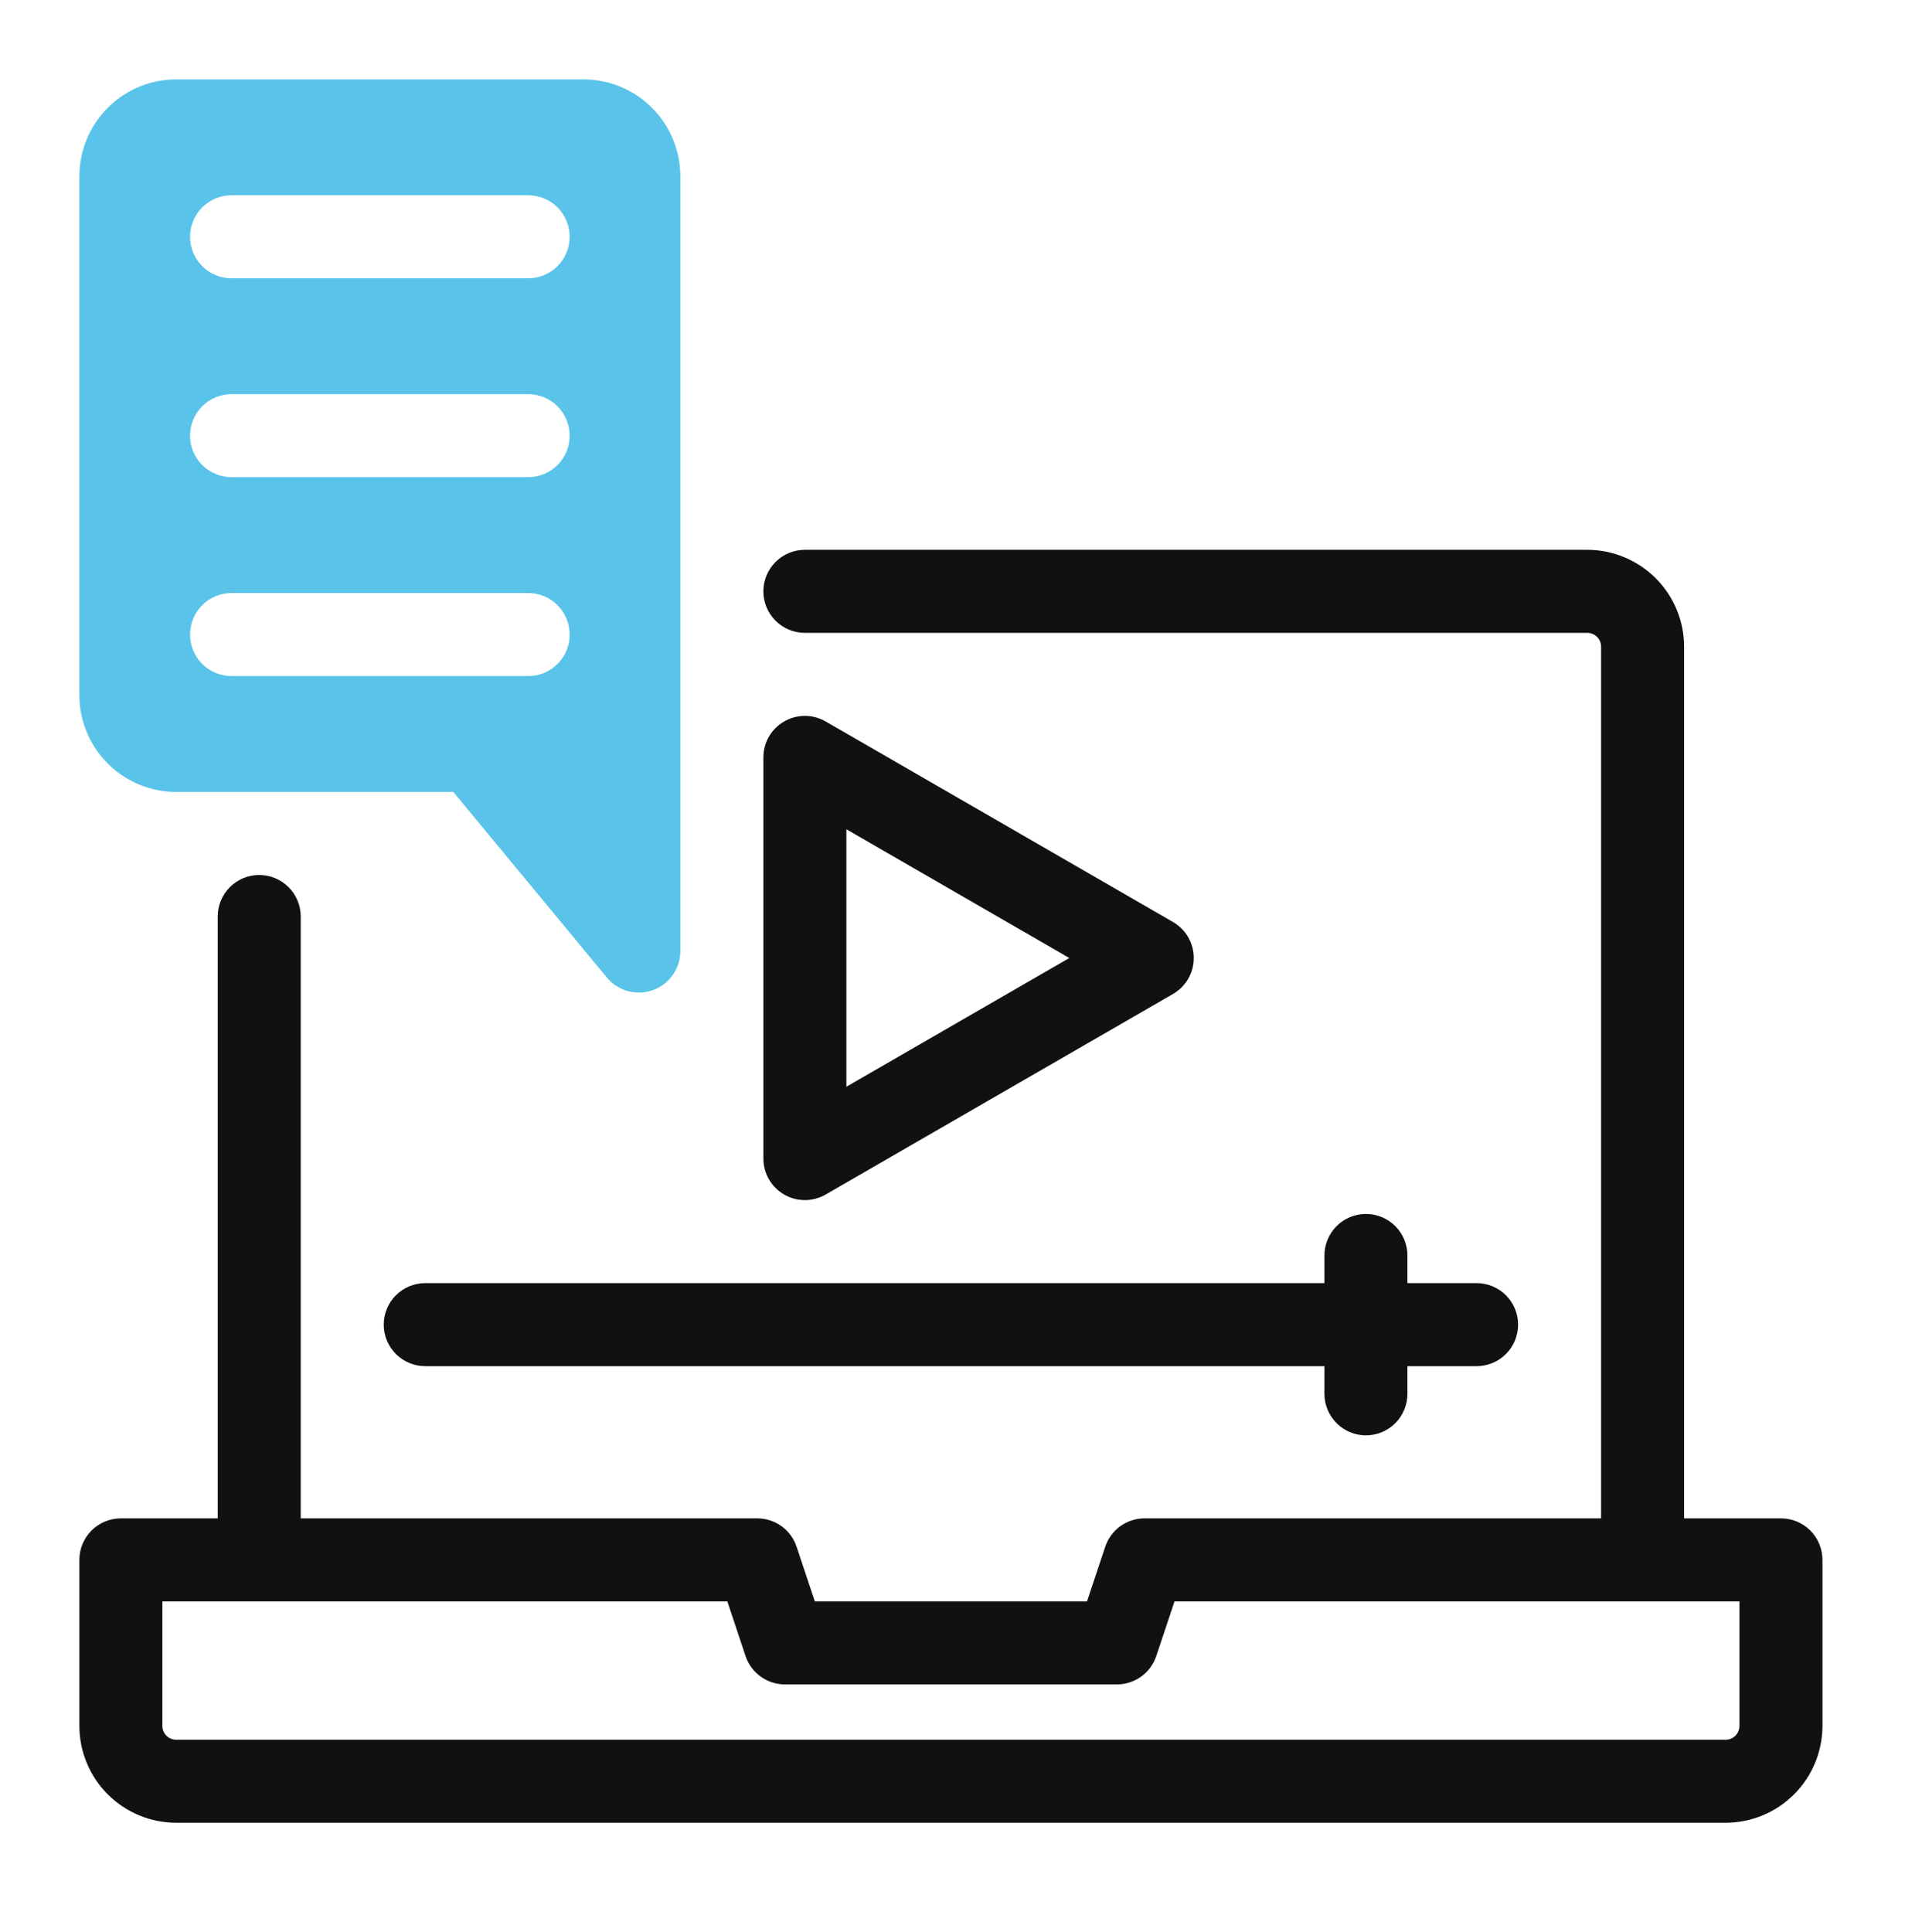
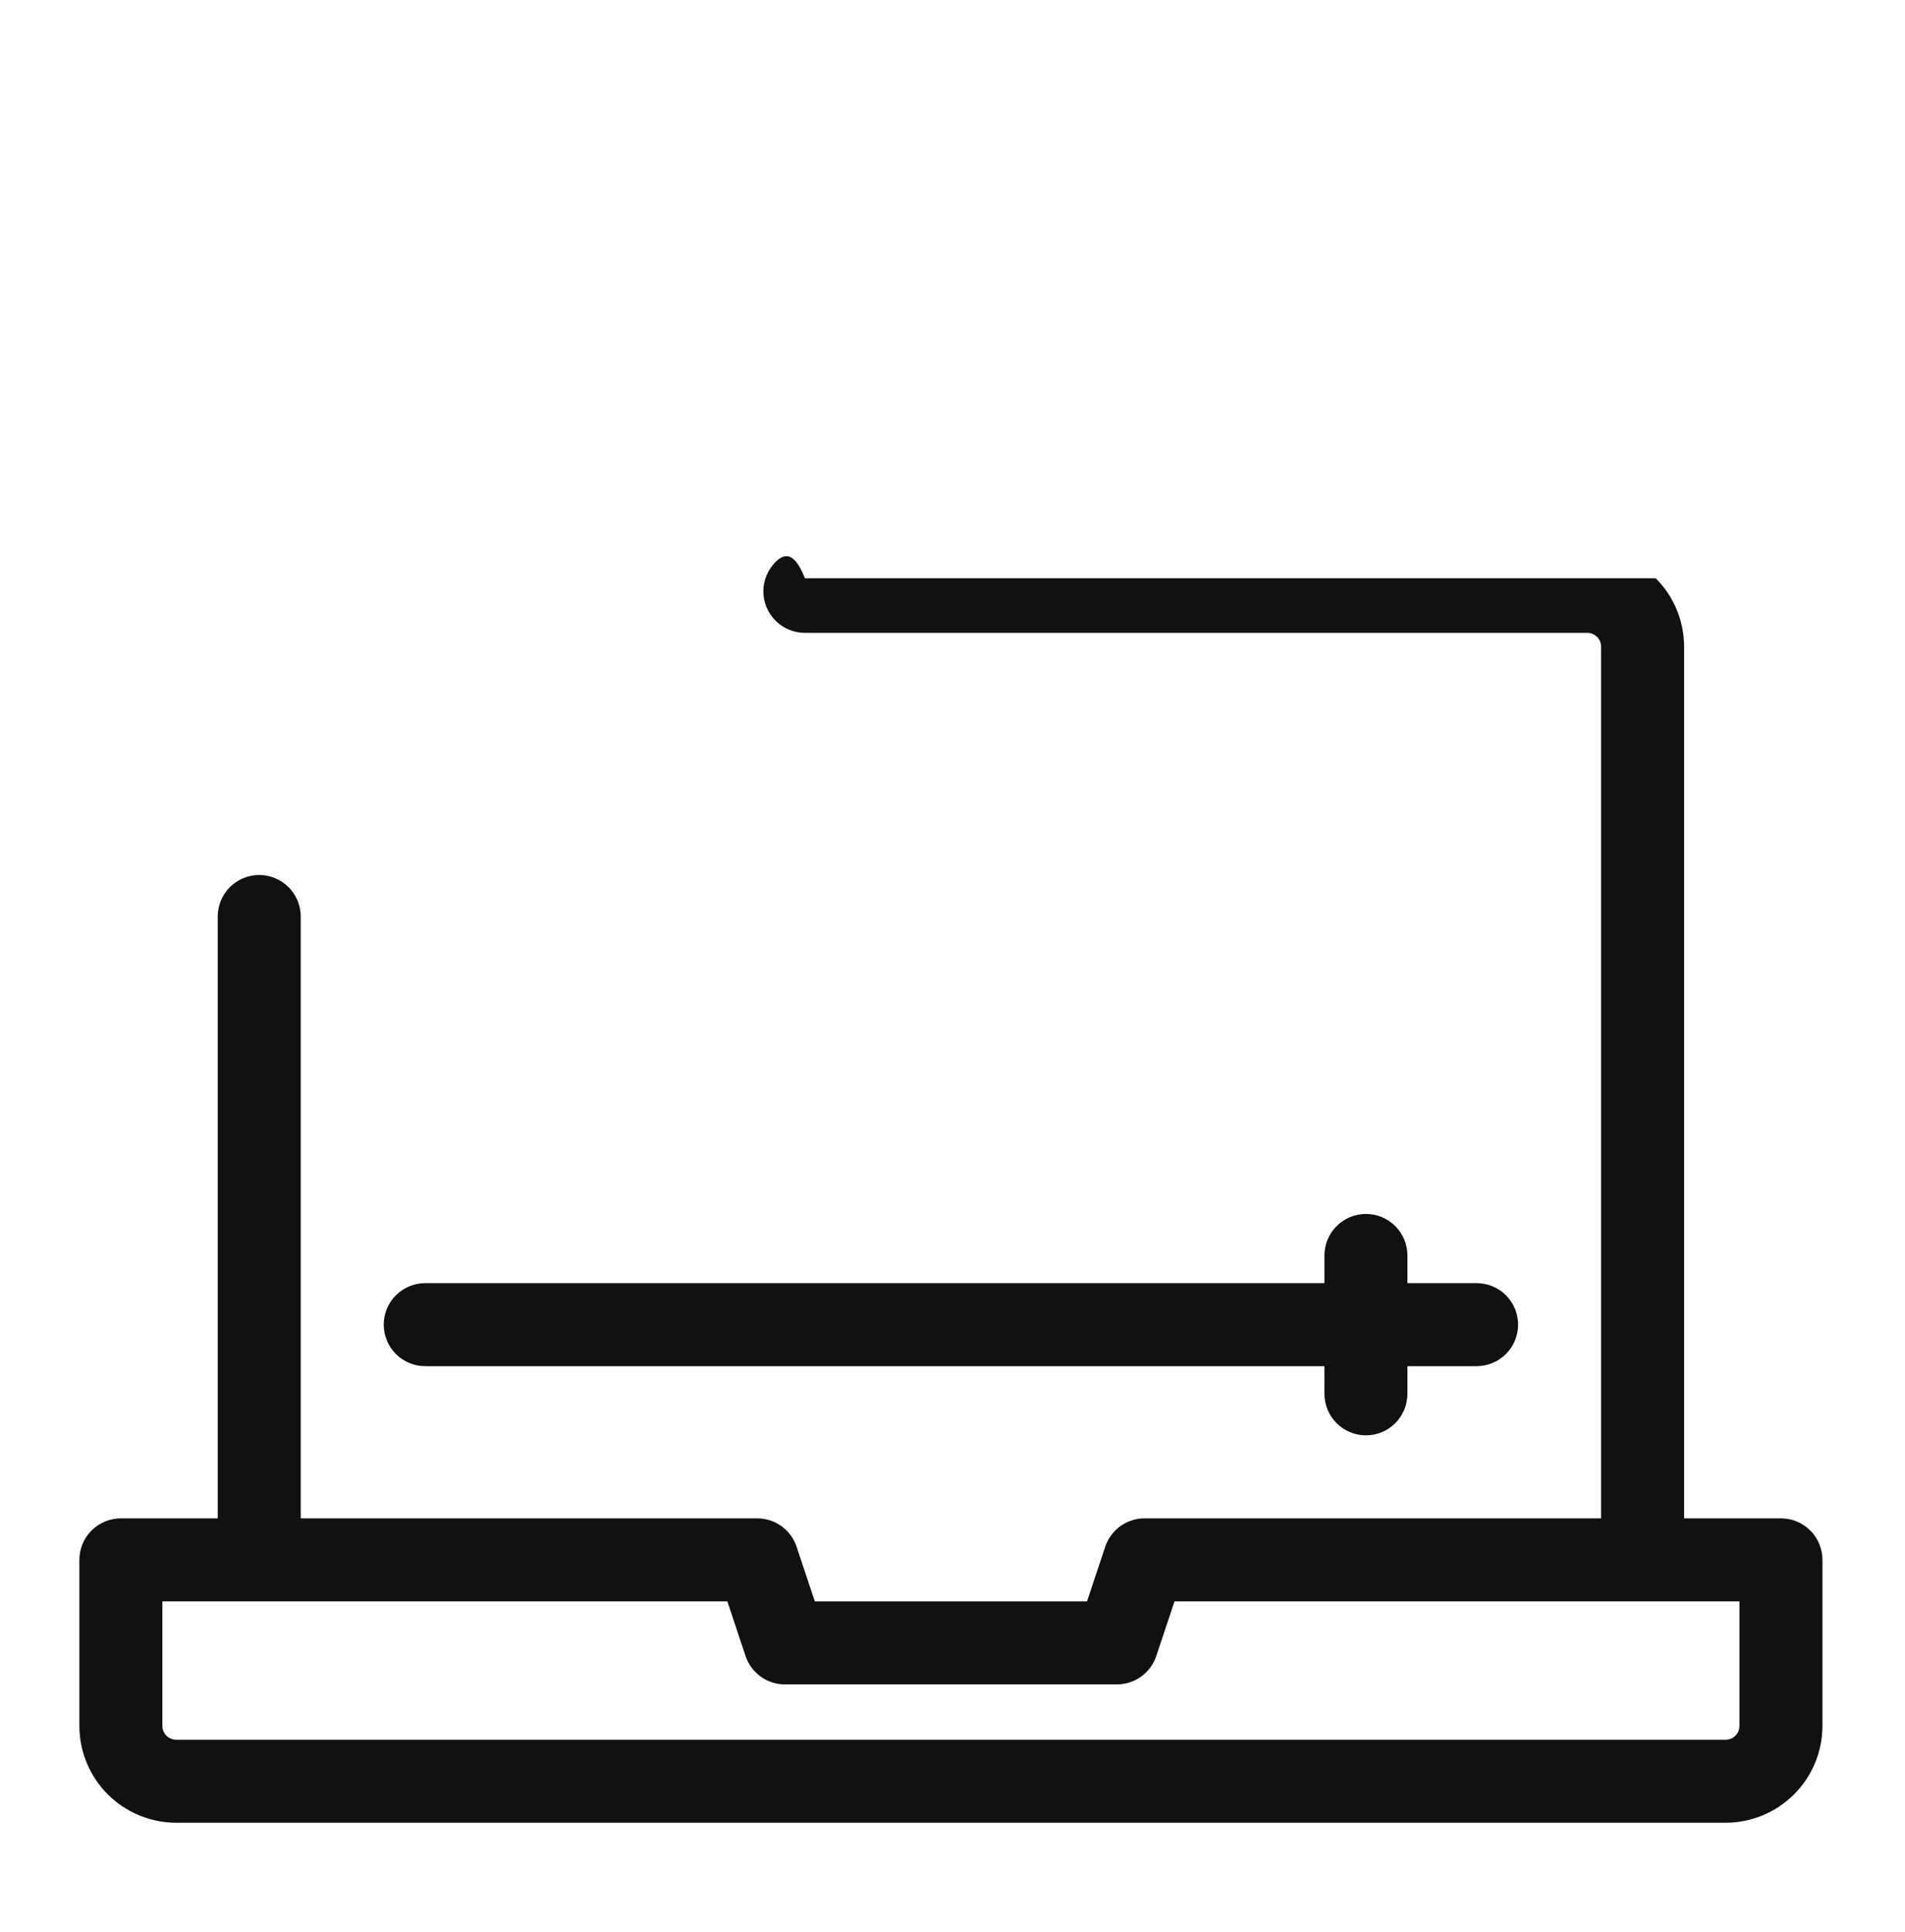
<svg xmlns="http://www.w3.org/2000/svg" width="72" height="73" viewBox="0 0 72 73" fill="none">
-   <path d="M22.054 3H6.66C5.69 3.001 4.759 3.387 4.073 4.073C3.387 4.759 3.001 5.69 3 6.66V26.267C3.001 27.238 3.387 28.168 4.073 28.854C4.759 29.54 5.69 29.926 6.66 29.927H17.134L22.937 36.94C23.143 37.188 23.421 37.367 23.732 37.452C24.043 37.537 24.373 37.524 24.677 37.415C24.98 37.305 25.243 37.105 25.428 36.841C25.614 36.577 25.714 36.263 25.714 35.94V6.66C25.713 5.69 25.327 4.759 24.641 4.073C23.955 3.387 23.024 3.001 22.054 3ZM19.963 25.548H8.751C8.335 25.548 7.936 25.383 7.642 25.089C7.348 24.795 7.183 24.396 7.183 23.98C7.183 23.564 7.348 23.165 7.642 22.87C7.936 22.576 8.335 22.411 8.751 22.411H19.963C20.379 22.411 20.778 22.576 21.072 22.87C21.366 23.165 21.531 23.564 21.531 23.98C21.531 24.396 21.366 24.795 21.072 25.089C20.778 25.383 20.379 25.548 19.963 25.548ZM19.963 18.032H8.751C8.335 18.032 7.936 17.867 7.642 17.573C7.348 17.279 7.183 16.88 7.183 16.464C7.183 16.048 7.348 15.649 7.642 15.354C7.936 15.06 8.335 14.895 8.751 14.895H19.963C20.379 14.895 20.778 15.06 21.072 15.354C21.366 15.649 21.531 16.048 21.531 16.464C21.531 16.88 21.366 17.279 21.072 17.573C20.778 17.867 20.379 18.032 19.963 18.032ZM19.963 10.516H8.751C8.335 10.516 7.936 10.351 7.642 10.057C7.348 9.762 7.183 9.364 7.183 8.947C7.183 8.531 7.348 8.133 7.642 7.838C7.936 7.544 8.335 7.379 8.751 7.379H19.963C20.379 7.379 20.778 7.544 21.072 7.838C21.366 8.133 21.531 8.531 21.531 8.947C21.531 9.364 21.366 9.762 21.072 10.057C20.778 10.351 20.379 10.516 19.963 10.516Z" fill="#59C3E9" />
-   <path d="M67.311 57.377H63.651V24.437C63.65 23.467 63.264 22.537 62.578 21.851C61.892 21.165 60.962 20.779 59.991 20.777H30.42C30.004 20.777 29.605 20.943 29.311 21.237C29.017 21.531 28.851 21.93 28.851 22.346C28.851 22.762 29.017 23.161 29.311 23.455C29.605 23.749 30.004 23.915 30.42 23.915H59.991C60.13 23.915 60.263 23.97 60.361 24.068C60.459 24.166 60.514 24.299 60.514 24.437V57.377H43.26C42.931 57.377 42.61 57.481 42.343 57.673C42.076 57.866 41.876 58.137 41.772 58.45L41.084 60.514H30.796L30.108 58.45C30.004 58.137 29.804 57.866 29.537 57.673C29.27 57.481 28.949 57.377 28.62 57.377H11.366V34.633C11.366 34.217 11.2 33.818 10.906 33.524C10.612 33.23 10.213 33.065 9.797 33.065C9.381 33.065 8.982 33.23 8.688 33.524C8.394 33.818 8.229 34.217 8.229 34.633V57.377H4.569C4.153 57.377 3.754 57.543 3.459 57.837C3.165 58.131 3 58.53 3 58.946V65.22C3.001 66.191 3.387 67.121 4.073 67.807C4.759 68.493 5.69 68.879 6.66 68.88H65.22C66.19 68.879 67.121 68.493 67.807 67.807C68.493 67.121 68.879 66.191 68.88 65.22V58.946C68.88 58.53 68.715 58.131 68.421 57.837C68.126 57.543 67.727 57.377 67.311 57.377ZM65.743 65.22C65.743 65.359 65.688 65.492 65.59 65.59C65.492 65.688 65.359 65.743 65.22 65.743H6.66C6.521 65.743 6.388 65.688 6.29 65.59C6.192 65.492 6.137 65.359 6.137 65.22V60.514H27.49L28.178 62.579C28.282 62.892 28.482 63.163 28.749 63.356C29.016 63.548 29.337 63.652 29.666 63.652H42.214C42.543 63.652 42.864 63.548 43.131 63.356C43.398 63.163 43.598 62.892 43.702 62.579L44.391 60.514H65.743V65.22Z" fill="#111111" />
+   <path d="M67.311 57.377H63.651V24.437C63.65 23.467 63.264 22.537 62.578 21.851H30.42C30.004 20.777 29.605 20.943 29.311 21.237C29.017 21.531 28.851 21.93 28.851 22.346C28.851 22.762 29.017 23.161 29.311 23.455C29.605 23.749 30.004 23.915 30.42 23.915H59.991C60.13 23.915 60.263 23.97 60.361 24.068C60.459 24.166 60.514 24.299 60.514 24.437V57.377H43.26C42.931 57.377 42.61 57.481 42.343 57.673C42.076 57.866 41.876 58.137 41.772 58.45L41.084 60.514H30.796L30.108 58.45C30.004 58.137 29.804 57.866 29.537 57.673C29.27 57.481 28.949 57.377 28.62 57.377H11.366V34.633C11.366 34.217 11.2 33.818 10.906 33.524C10.612 33.23 10.213 33.065 9.797 33.065C9.381 33.065 8.982 33.23 8.688 33.524C8.394 33.818 8.229 34.217 8.229 34.633V57.377H4.569C4.153 57.377 3.754 57.543 3.459 57.837C3.165 58.131 3 58.53 3 58.946V65.22C3.001 66.191 3.387 67.121 4.073 67.807C4.759 68.493 5.69 68.879 6.66 68.88H65.22C66.19 68.879 67.121 68.493 67.807 67.807C68.493 67.121 68.879 66.191 68.88 65.22V58.946C68.88 58.53 68.715 58.131 68.421 57.837C68.126 57.543 67.727 57.377 67.311 57.377ZM65.743 65.22C65.743 65.359 65.688 65.492 65.59 65.59C65.492 65.688 65.359 65.743 65.22 65.743H6.66C6.521 65.743 6.388 65.688 6.29 65.59C6.192 65.492 6.137 65.359 6.137 65.22V60.514H27.49L28.178 62.579C28.282 62.892 28.482 63.163 28.749 63.356C29.016 63.548 29.337 63.652 29.666 63.652H42.214C42.543 63.652 42.864 63.548 43.131 63.356C43.398 63.163 43.598 62.892 43.702 62.579L44.391 60.514H65.743V65.22Z" fill="#111111" />
  <path d="M16.072 51.626H50.057V52.671C50.057 53.087 50.222 53.486 50.517 53.78C50.811 54.075 51.21 54.24 51.626 54.24C52.042 54.24 52.441 54.075 52.735 53.78C53.029 53.486 53.194 53.087 53.194 52.671V51.626H55.809C56.225 51.626 56.624 51.46 56.918 51.166C57.212 50.872 57.377 50.473 57.377 50.057C57.377 49.641 57.212 49.242 56.918 48.948C56.624 48.654 56.225 48.488 55.809 48.488H53.194V47.443C53.194 47.027 53.029 46.628 52.735 46.333C52.441 46.039 52.042 45.874 51.626 45.874C51.21 45.874 50.811 46.039 50.517 46.333C50.222 46.628 50.057 47.027 50.057 47.443V48.488H16.072C15.655 48.488 15.257 48.654 14.962 48.948C14.668 49.242 14.503 49.641 14.503 50.057C14.503 50.473 14.668 50.872 14.962 51.166C15.257 51.46 15.655 51.626 16.072 51.626Z" fill="#111111" />
-   <path d="M31.204 45.141L44.336 37.56C44.574 37.422 44.772 37.224 44.91 36.986C45.047 36.747 45.119 36.477 45.119 36.202C45.119 35.926 45.047 35.656 44.91 35.418C44.772 35.179 44.574 34.981 44.336 34.843L31.204 27.262C30.966 27.125 30.695 27.052 30.42 27.052C30.145 27.053 29.875 27.125 29.636 27.263C29.398 27.4 29.2 27.598 29.062 27.836C28.924 28.075 28.852 28.345 28.852 28.62V43.783C28.852 44.058 28.925 44.328 29.063 44.567C29.201 44.805 29.398 45.002 29.637 45.14C29.875 45.278 30.145 45.35 30.42 45.35C30.695 45.351 30.966 45.279 31.204 45.141ZM31.989 31.337L40.415 36.202L31.989 41.067V31.337Z" fill="#111111" />
</svg>